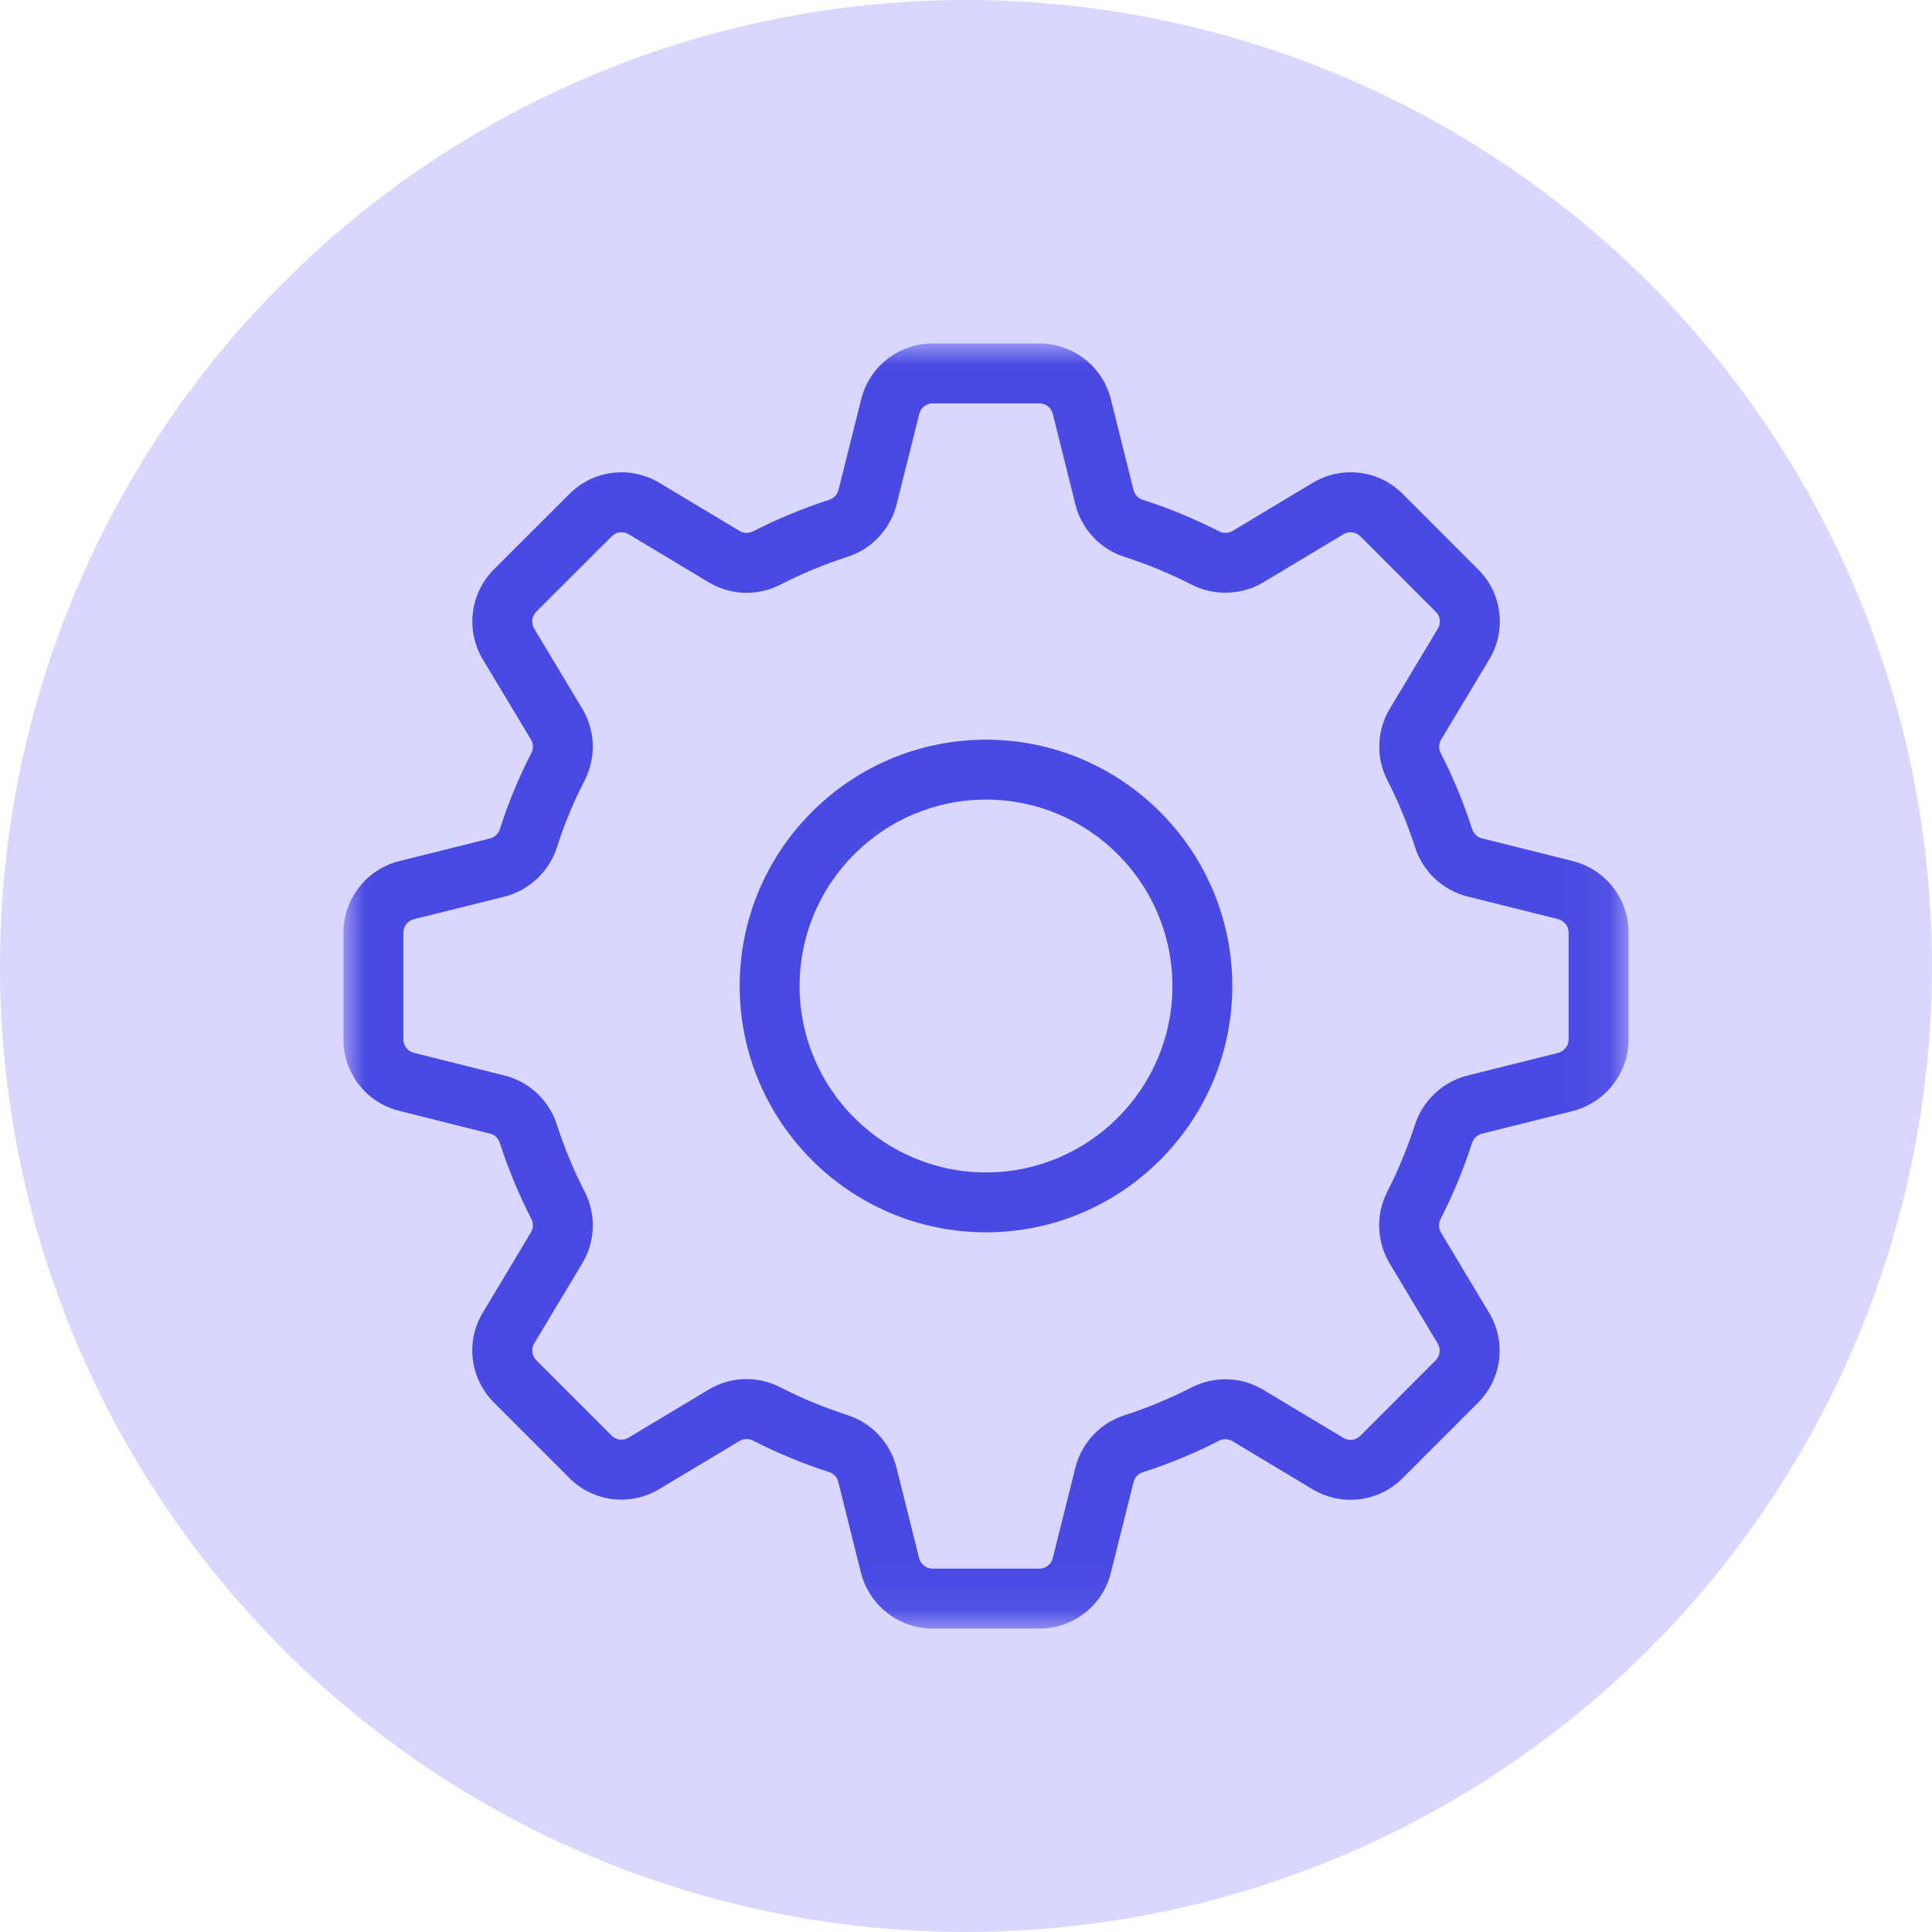
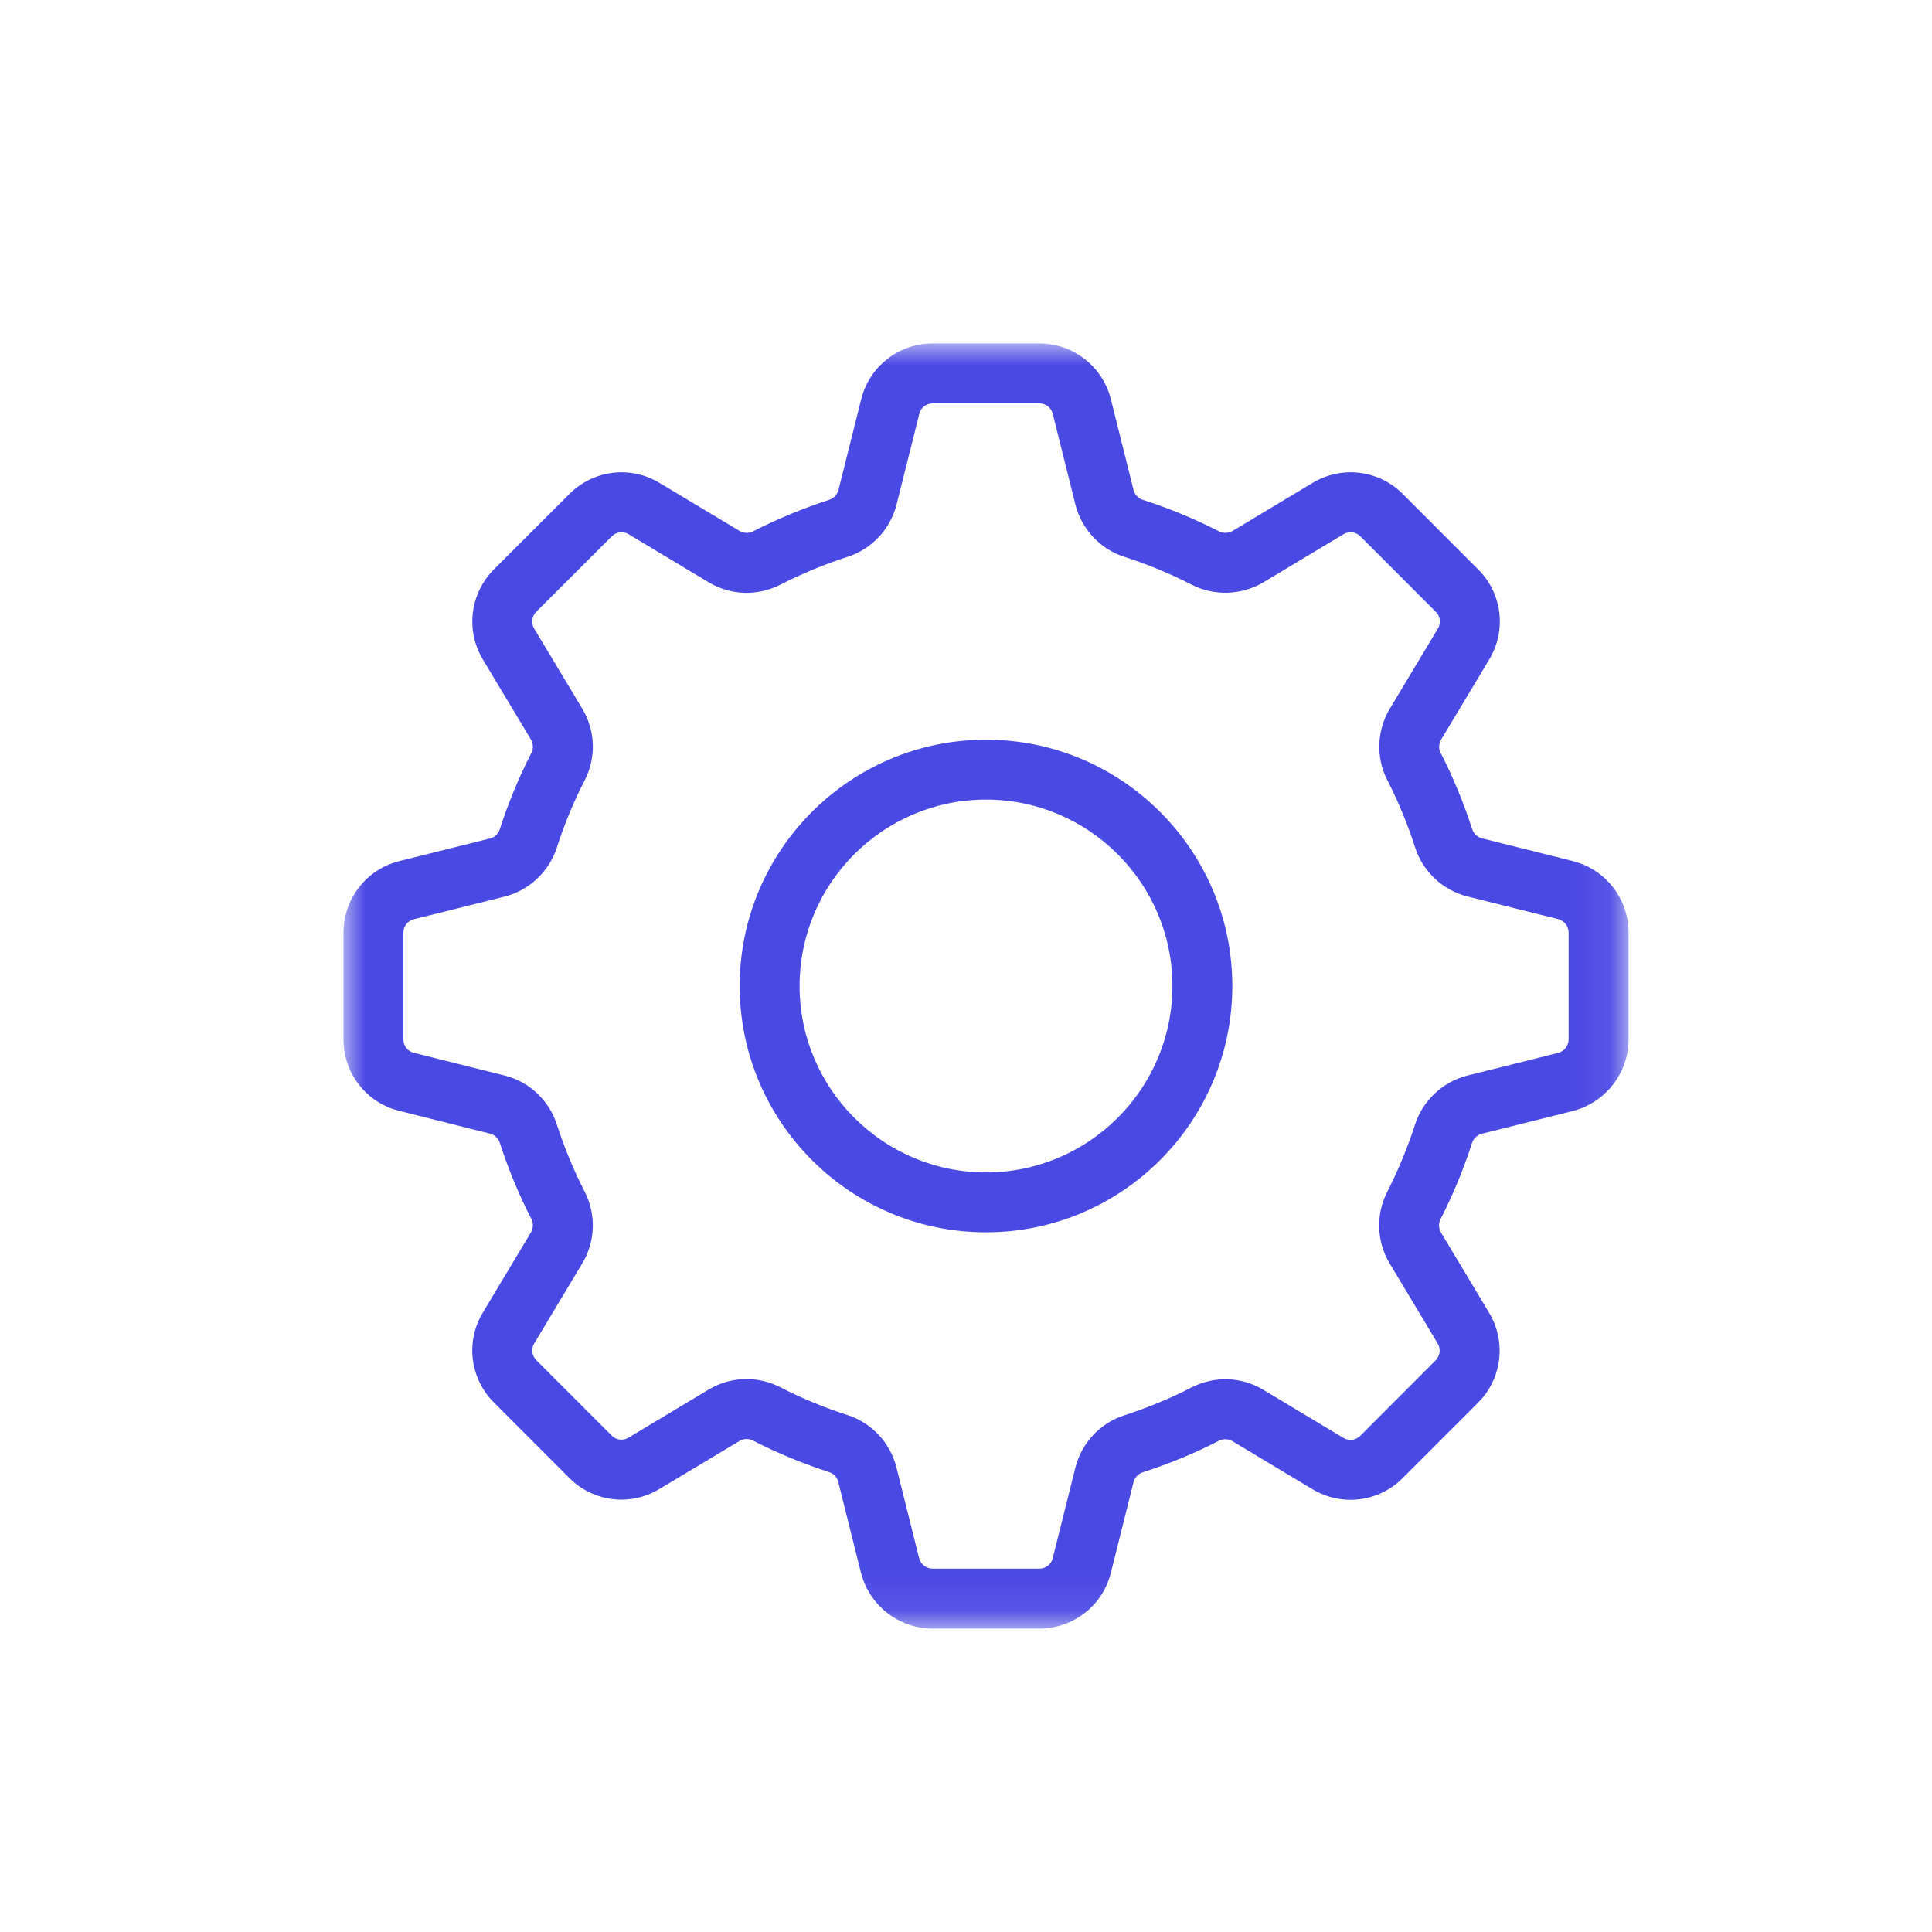
<svg xmlns="http://www.w3.org/2000/svg" xmlns:xlink="http://www.w3.org/1999/xlink" width="45px" height="45px" viewBox="0 0 45 45" version="1.1">
  <title>icon-automation</title>
  <desc>Created with Sketch.</desc>
  <defs>
    <polygon id="path-1" points="0 3.48837209e-05 29.932 3.48837209e-05 29.932 29.932 0 29.932" />
  </defs>
  <g id="2020-04-error-logging" stroke="none" stroke-width="1" fill="none" fill-rule="evenodd">
    <g id="error-logging-—-1.2" transform="translate(-376, -1071)">
      <g id="section-1" transform="translate(-1, 584)">
        <g id="Group-7" transform="translate(152, 282)">
          <g id="icon-automation" transform="translate(225, 205)">
-             <circle id="Oval" fill="#DAD7FF" cx="22.5" cy="22.5" r="22.5" />
            <g id="Group-3" transform="translate(8, 8)">
              <mask id="mask-2" fill="white">
                <use xlink:href="#path-1" />
              </mask>
              <g id="Clip-2" />
              <path d="M14.966,10.624 C12.572,10.624 10.624,12.572 10.624,14.966 C10.624,17.36 12.572,19.308 14.966,19.308 C17.36,19.308 19.308,17.36 19.308,14.966 C19.308,12.572 17.36,10.624 14.966,10.624 M14.966,20.703 C11.802,20.703 9.229,18.129 9.229,14.966 C9.229,11.802 11.802,9.229 14.966,9.229 C18.129,9.229 20.703,11.802 20.703,14.966 C20.703,18.129 18.129,20.703 14.966,20.703 M9.388,24.121 C9.654,24.121 9.922,24.184 10.169,24.309 C10.667,24.566 11.194,24.784 11.74,24.96 C12.302,25.141 12.739,25.608 12.88,26.179 L13.407,28.288 C13.444,28.434 13.574,28.537 13.723,28.537 L16.209,28.537 C16.357,28.537 16.485,28.437 16.52,28.295 L17.049,26.181 C17.193,25.606 17.632,25.14 18.195,24.963 C18.74,24.786 19.267,24.568 19.756,24.315 C20.293,24.044 20.916,24.065 21.426,24.372 L23.289,25.491 C23.416,25.567 23.578,25.548 23.682,25.445 L25.438,23.686 C25.543,23.582 25.562,23.418 25.487,23.293 L24.368,21.428 C24.063,20.922 24.042,20.282 24.312,19.76 C24.57,19.251 24.788,18.724 24.958,18.196 C25.138,17.635 25.605,17.197 26.175,17.053 L28.288,16.525 C28.435,16.487 28.536,16.359 28.536,16.207 L28.536,13.723 C28.536,13.574 28.436,13.445 28.292,13.408 L26.181,12.881 C25.607,12.737 25.139,12.3 24.961,11.738 C24.785,11.193 24.567,10.665 24.315,10.174 C24.045,9.652 24.066,9.012 24.373,8.505 L25.491,6.641 C25.567,6.515 25.548,6.355 25.444,6.252 L23.685,4.491 C23.581,4.386 23.42,4.367 23.292,4.443 L21.426,5.564 C20.915,5.866 20.276,5.886 19.754,5.617 C19.25,5.359 18.723,5.141 18.19,4.97 C17.631,4.794 17.193,4.327 17.049,3.754 L16.521,1.639 C16.485,1.496 16.356,1.395 16.207,1.395 L13.724,1.395 C13.576,1.395 13.448,1.495 13.413,1.637 L12.883,3.751 C12.738,4.328 12.298,4.795 11.736,4.971 C11.199,5.145 10.671,5.364 10.175,5.619 C9.638,5.891 9.015,5.868 8.505,5.562 L6.641,4.443 C6.514,4.367 6.354,4.387 6.25,4.491 L4.491,6.248 C4.387,6.353 4.367,6.516 4.443,6.643 L5.562,8.506 C5.868,9.016 5.891,9.639 5.621,10.171 C5.359,10.678 5.141,11.205 4.97,11.742 C4.789,12.302 4.324,12.739 3.755,12.883 L1.639,13.411 C1.496,13.447 1.395,13.576 1.395,13.725 L1.395,16.209 C1.395,16.358 1.495,16.485 1.637,16.521 L3.752,17.051 C4.322,17.191 4.79,17.629 4.97,18.192 C5.148,18.743 5.367,19.269 5.618,19.755 C5.89,20.29 5.869,20.912 5.563,21.425 L4.443,23.291 C4.368,23.415 4.388,23.579 4.491,23.682 L6.248,25.439 C6.352,25.544 6.512,25.562 6.638,25.487 L8.504,24.367 C8.777,24.204 9.082,24.121 9.388,24.121 M16.209,29.932 L13.723,29.932 C12.934,29.932 12.248,29.396 12.053,28.629 L11.525,26.515 C11.499,26.408 11.418,26.322 11.312,26.288 C10.693,26.088 10.095,25.84 9.535,25.552 C9.438,25.503 9.317,25.507 9.222,25.564 L7.357,26.683 C6.68,27.091 5.817,26.984 5.26,26.424 L3.505,24.668 C2.945,24.109 2.839,23.246 3.248,22.57 L4.365,20.707 C4.422,20.612 4.427,20.491 4.377,20.392 C4.093,19.843 3.845,19.245 3.642,18.62 C3.607,18.511 3.523,18.432 3.415,18.405 L1.3,17.874 C0.536,17.686 0,17.001 0,16.209 L0,13.725 C0,12.935 0.535,12.249 1.3,12.057 L3.415,11.529 C3.52,11.503 3.607,11.42 3.642,11.315 C3.836,10.707 4.084,10.108 4.378,9.536 C4.427,9.44 4.423,9.32 4.366,9.224 L3.247,7.361 C2.841,6.685 2.947,5.822 3.503,5.263 L5.264,3.504 C5.822,2.946 6.684,2.84 7.36,3.247 L9.224,4.366 C9.32,4.423 9.44,4.427 9.541,4.376 C10.101,4.089 10.698,3.841 11.312,3.642 C11.421,3.607 11.502,3.52 11.53,3.411 L12.059,1.3 C12.248,0.536 12.933,3.48837209e-05 13.724,3.48837209e-05 L16.207,3.48837209e-05 C16.997,3.48837209e-05 17.682,0.534 17.875,1.3 L18.403,3.415 C18.43,3.521 18.51,3.608 18.612,3.64 C19.221,3.835 19.819,4.082 20.392,4.375 C20.492,4.427 20.614,4.423 20.712,4.365 L22.574,3.247 C23.254,2.839 24.118,2.946 24.674,3.506 L26.43,5.264 C26.989,5.819 27.095,6.682 26.687,7.36 L25.568,9.224 C25.509,9.322 25.505,9.438 25.555,9.536 C25.842,10.094 26.089,10.692 26.29,11.312 C26.324,11.419 26.411,11.5 26.519,11.527 L28.631,12.055 C28.631,12.055 28.631,12.055 28.631,12.056 C29.397,12.247 29.932,12.933 29.932,13.723 L29.932,16.207 C29.932,16.994 29.397,17.68 28.632,17.878 L26.515,18.407 C26.408,18.434 26.321,18.516 26.286,18.622 C26.094,19.221 25.848,19.819 25.553,20.397 C25.502,20.496 25.507,20.614 25.564,20.709 L26.683,22.575 C27.091,23.253 26.985,24.117 26.424,24.674 L24.668,26.431 C24.112,26.988 23.249,27.094 22.571,26.687 L20.707,25.568 C20.612,25.511 20.491,25.507 20.391,25.558 C19.84,25.843 19.243,26.09 18.619,26.292 C18.51,26.326 18.429,26.413 18.403,26.52 L17.875,28.631 C17.686,29.396 17.001,29.932 16.209,29.932" id="Fill-1" fill="#4949E4" mask="url(#mask-2)" />
            </g>
          </g>
        </g>
      </g>
    </g>
  </g>
</svg>